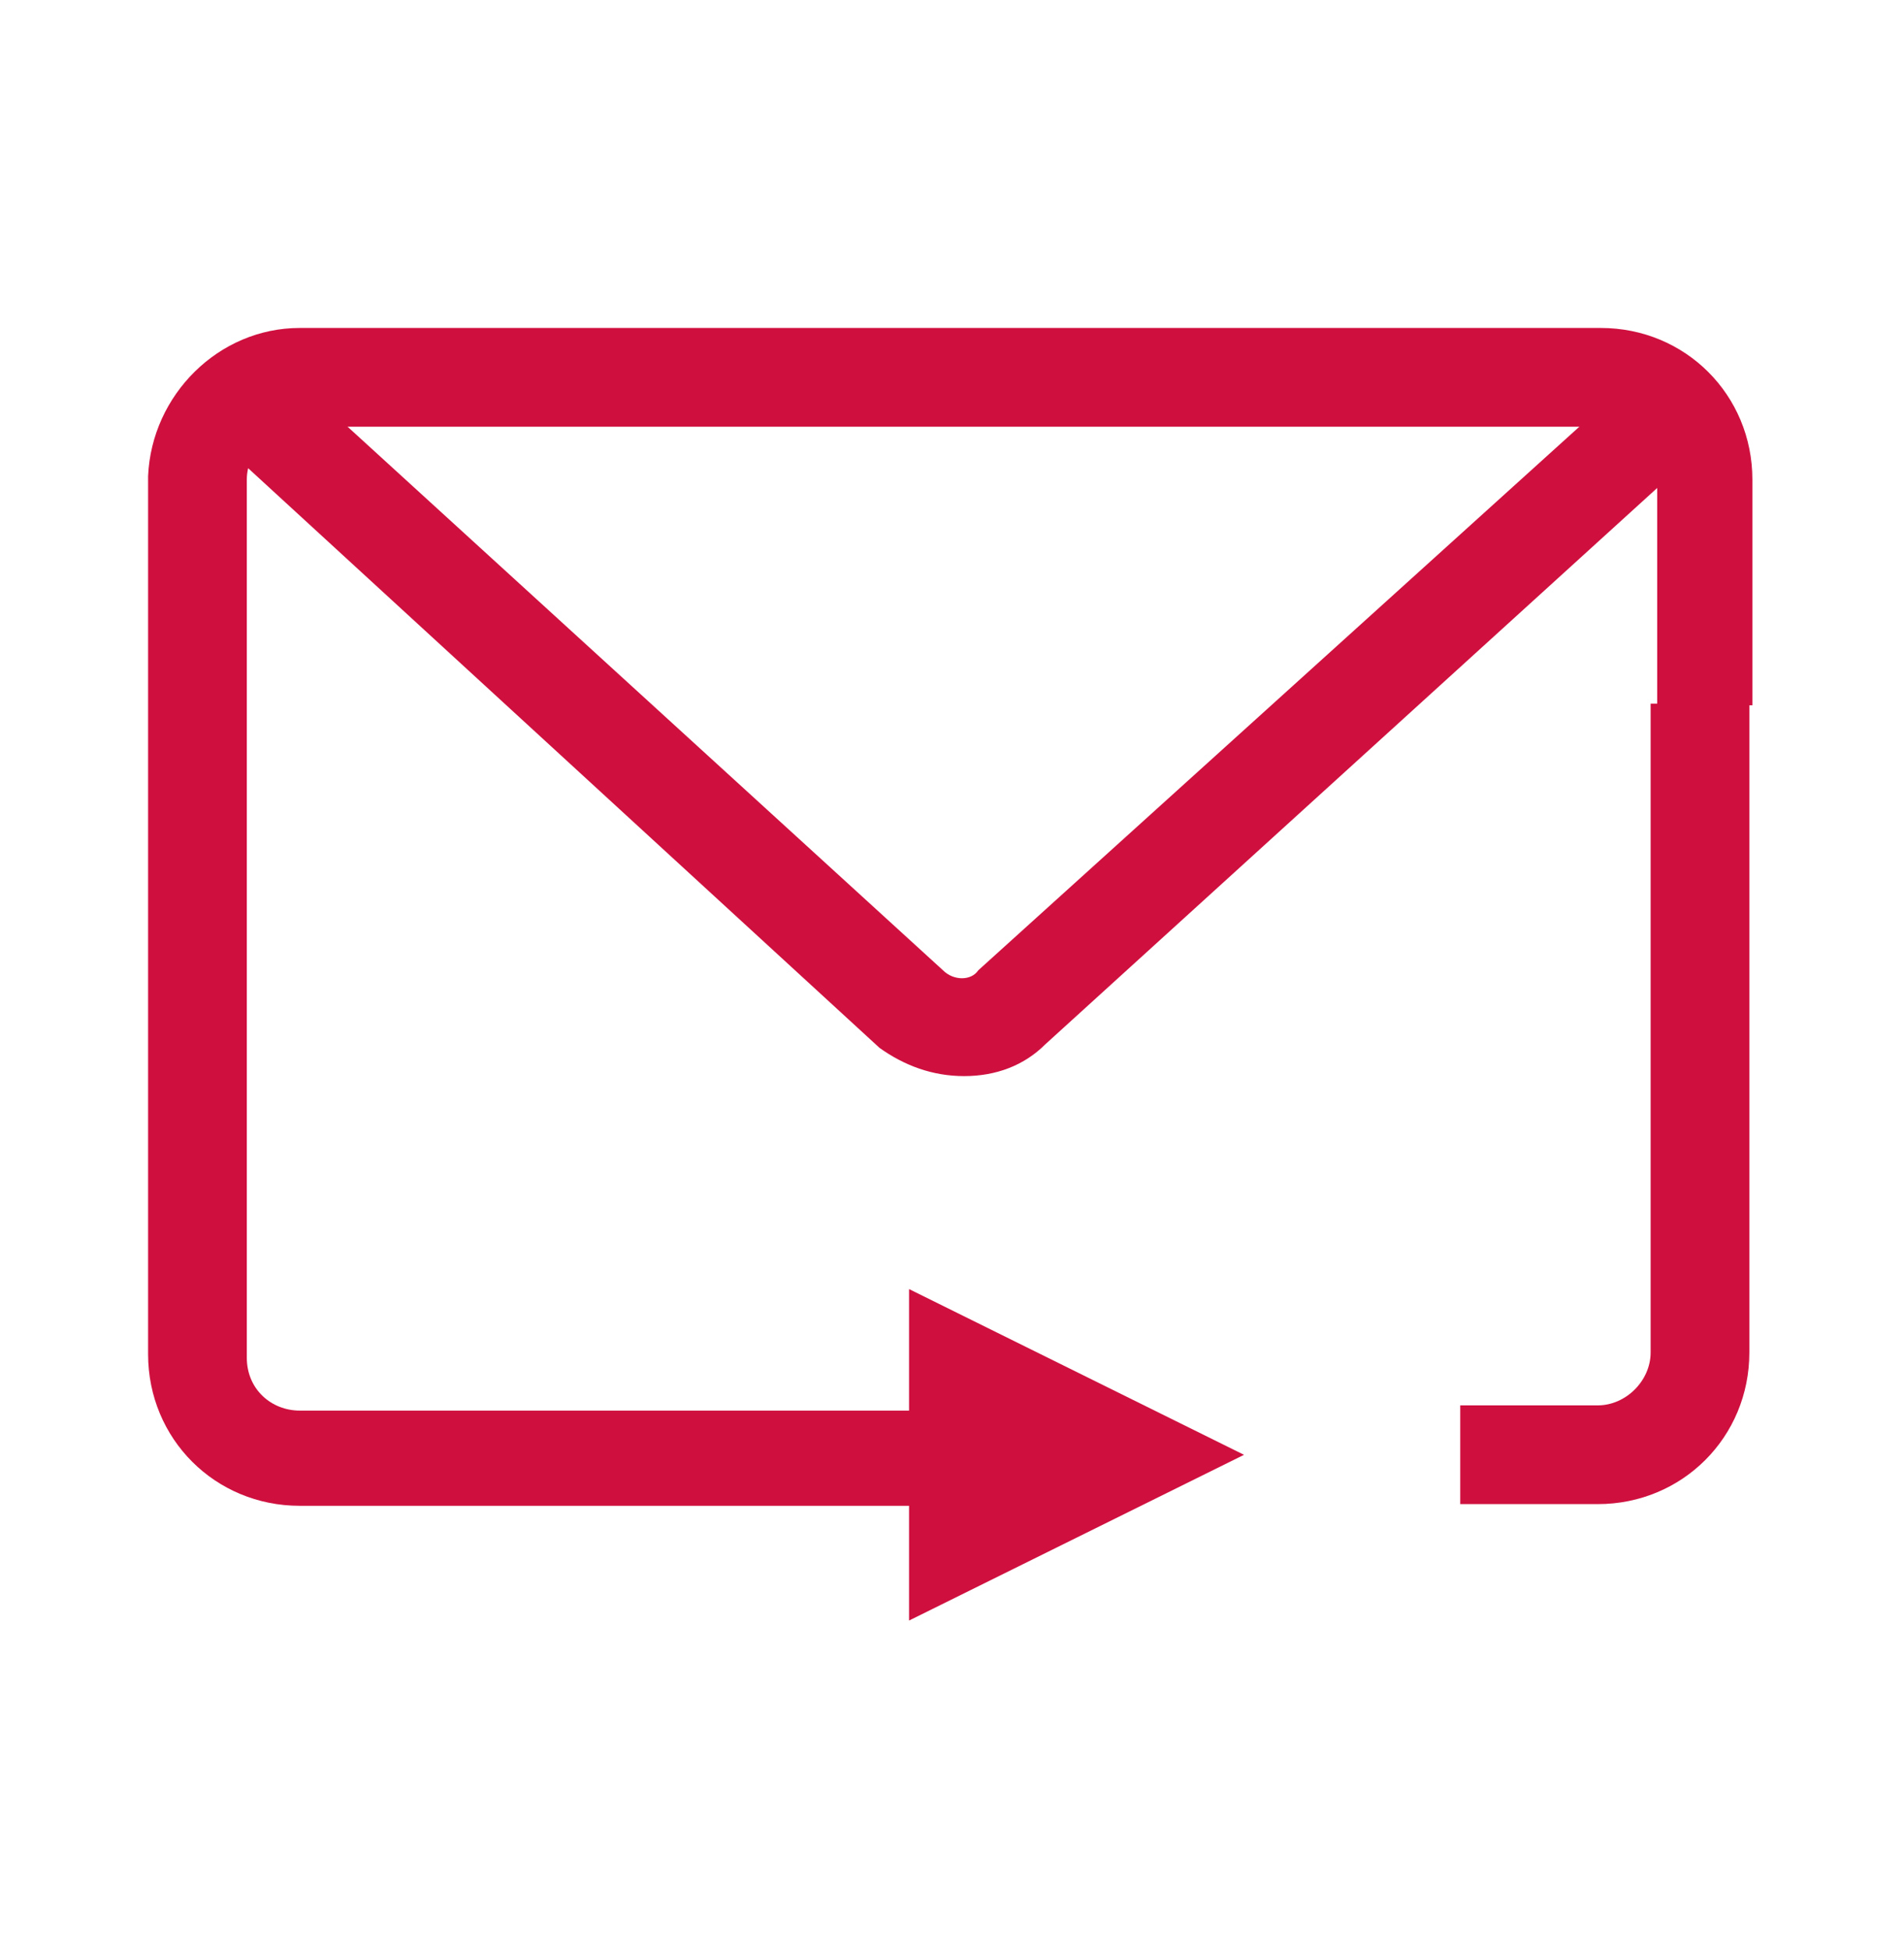
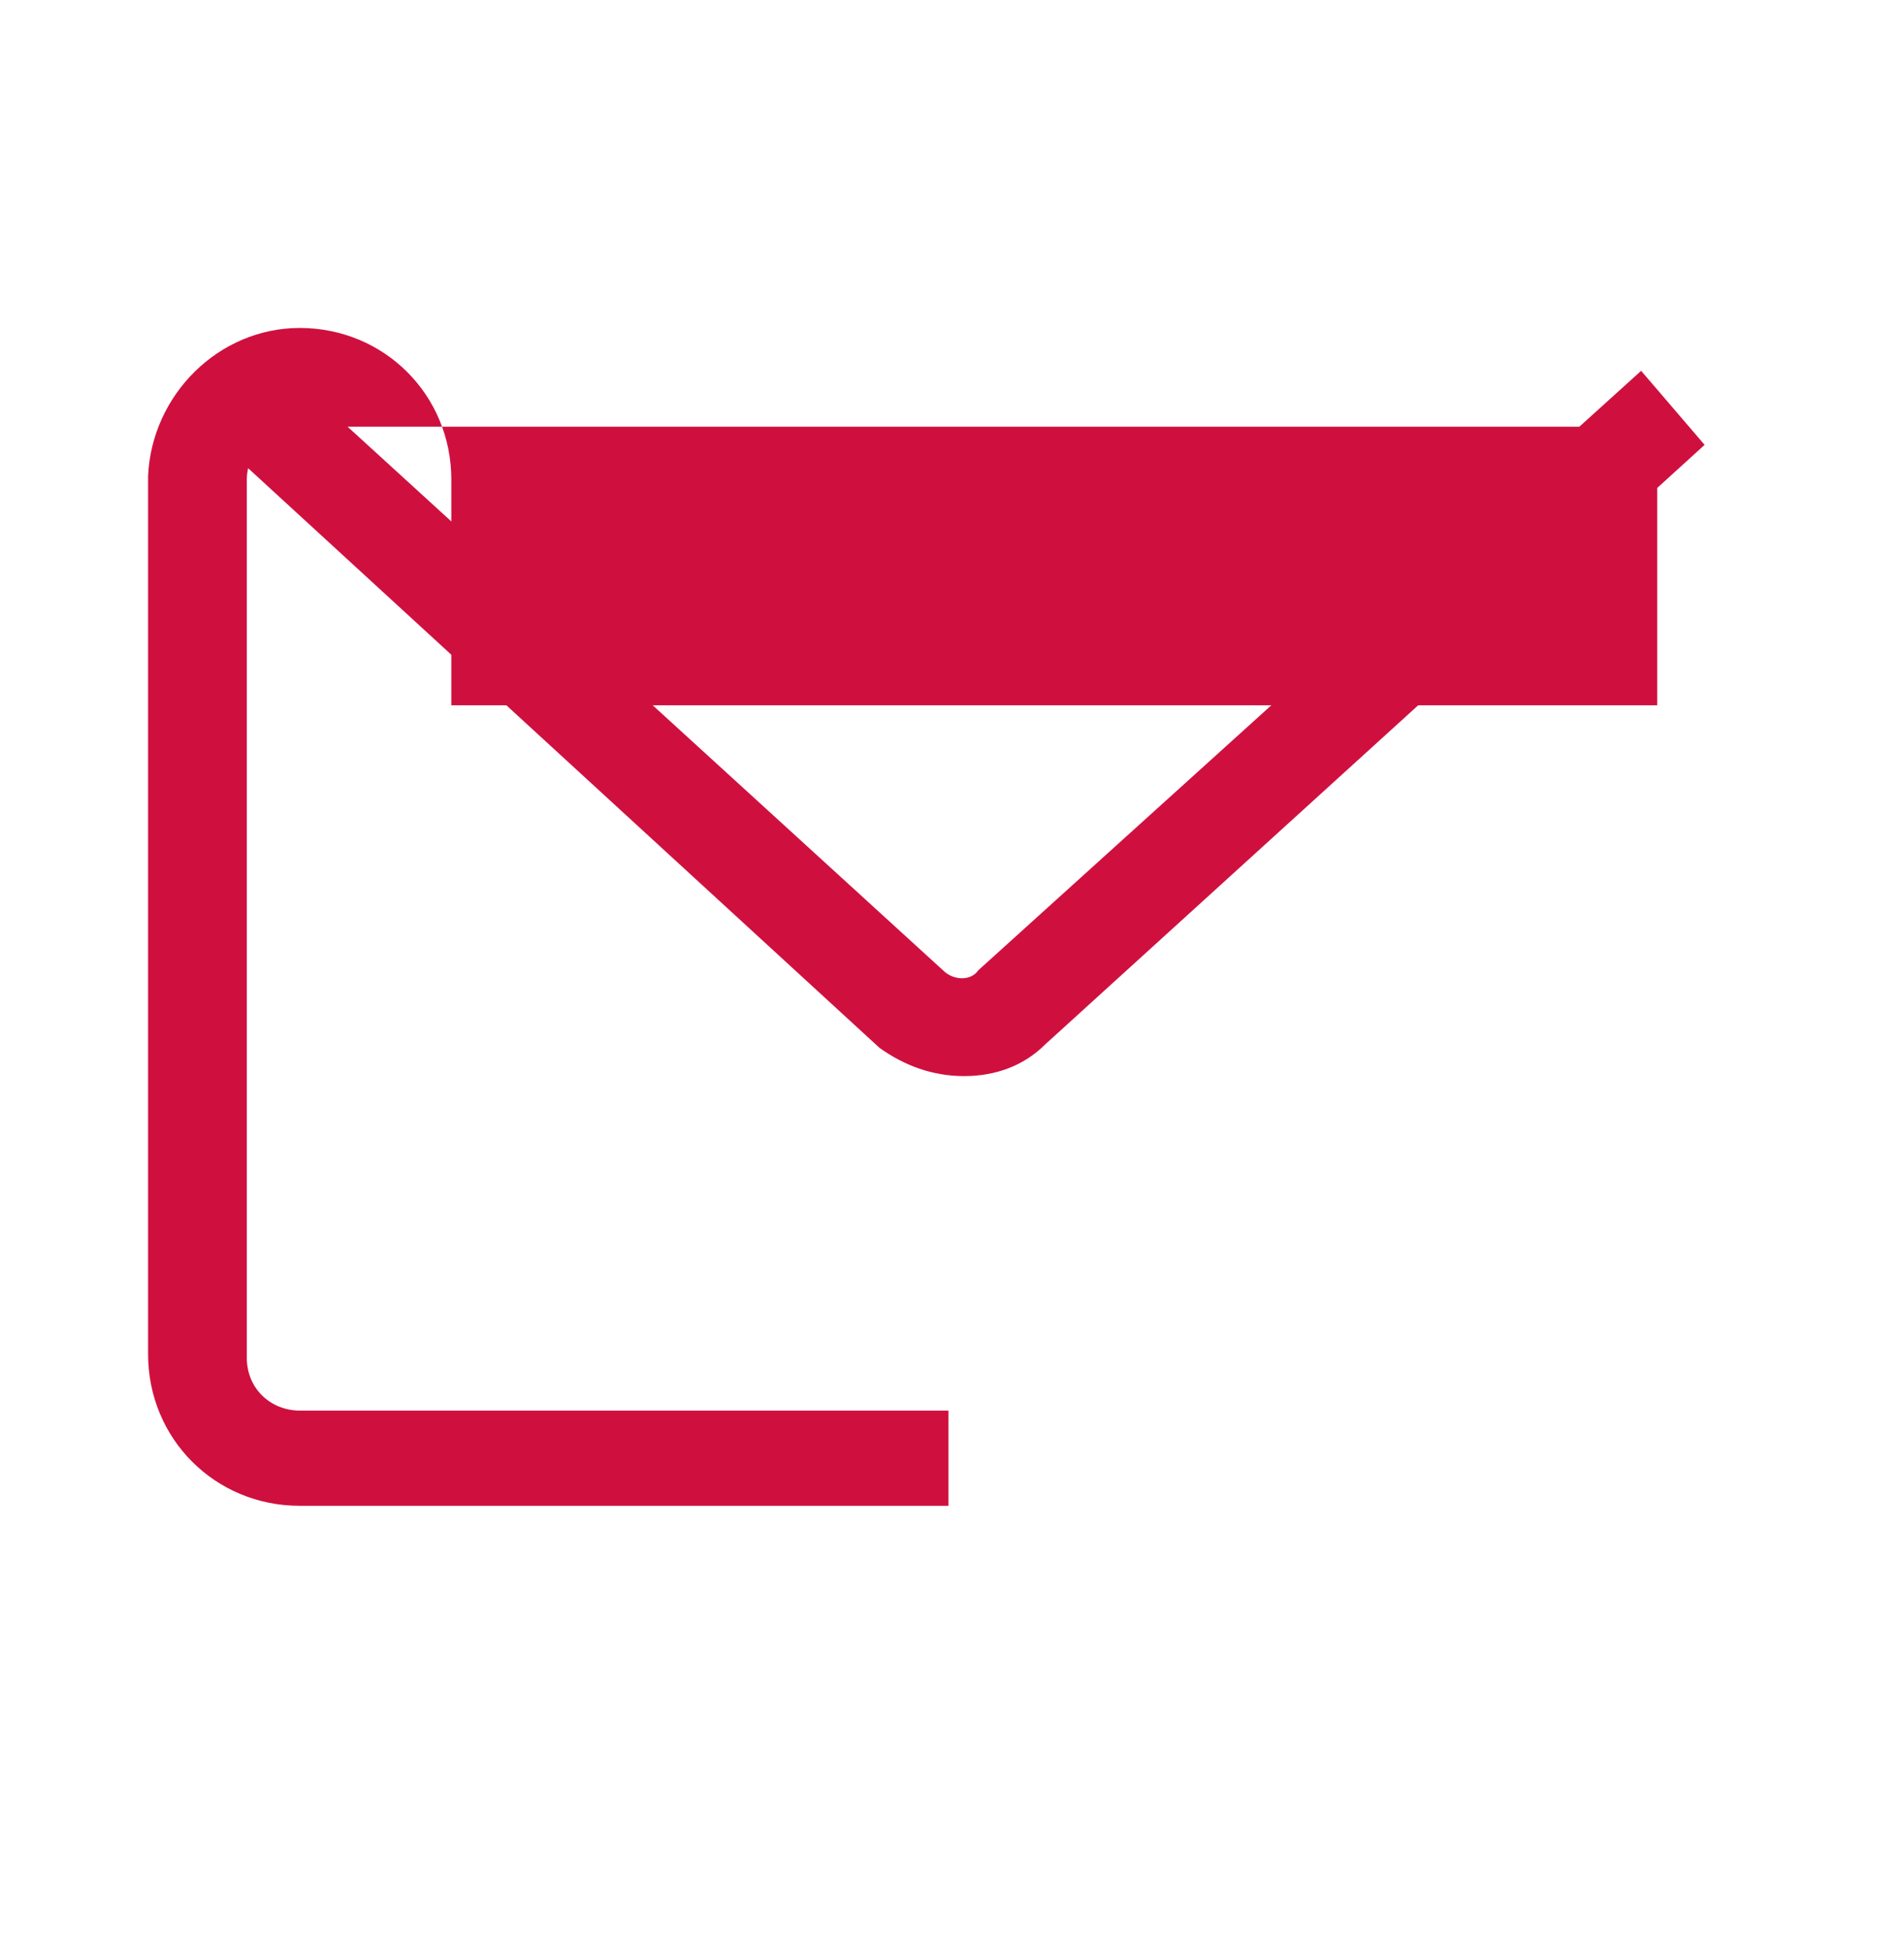
<svg xmlns="http://www.w3.org/2000/svg" version="1.1" id="Livello_1" x="0px" y="0px" viewBox="0 0 54 55.3" style="enable-background:new 0 0 54 55.3;" xml:space="preserve">
  <style type="text/css">
	.st0{display:none;}
	.st1{display:inline;}
	.st2{fill:#CF103F;}
</style>
  <g id="Group_45" transform="translate(-947 -2200)" class="st0">
    <g id="Group_44" transform="translate(947 2200)" class="st1">
      <g id="Group_39">
        <path id="Path_32" class="st2" d="M36.2,54.3H14.5c-3.1,0-5.6-2.5-5.7-5.7v-42c0-3.1,2.5-5.6,5.7-5.7h21.7c3.1,0,5.6,2.5,5.7,5.7     v7.4h-2.7V6.7c0-1.6-1.3-2.9-3-3H14.5c-1.6,0-2.9,1.3-3,3v41.8c0,1.6,1.3,2.9,3,3h21.7c1.6,0,2.9-1.3,3-3V24.8h2.7v23.8     c0.1,3-2.3,5.6-5.4,5.7C36.3,54.3,36.2,54.3,36.2,54.3z" />
      </g>
      <g id="Group_40" transform="translate(1.346 7.266)">
-         <rect id="Rectangle_15" x="8.8" y="1" class="st2" width="30.4" height="2.7" />
-       </g>
+         </g>
      <g id="Group_41" transform="translate(1.346 41.445)">
        <rect id="Rectangle_16" x="8.8" y="1" class="st2" width="30.4" height="2.7" />
      </g>
      <g id="Group_42" transform="translate(12.918 45.482)">
        <rect id="Rectangle_17" x="8.8" y="1" class="st2" width="7.1" height="2.7" />
      </g>
      <g id="Group_43" transform="translate(27.047 18.031)">
        <path id="Path_33" class="st2" d="M18.1,10.3H8.8L13.5,1L18.1,10.3z" />
      </g>
    </g>
  </g>
  <g>
    <g id="Group_46" transform="translate(37.214 10.652)">
-       <path id="Path_34" class="st2" d="M8.1,32H4.2v-2.8h3.9c0.8,0,1.5-0.7,1.5-1.5V9.3h2.8v18.4C12.4,30.1,10.5,32,8.1,32z" />
-     </g>
+       </g>
    <g id="Group_47">
-       <path id="Path_35" class="st2" d="M26.9,42.7H8.5c-2.4,0-4.3-1.9-4.3-4.3V13.5c0.1-2.3,2-4.2,4.3-4.2h36.9c2.4,0,4.3,1.9,4.3,4.3    V20H47v-6.4c0-0.8-0.7-1.5-1.5-1.5H8.5c-0.8,0-1.5,0.7-1.5,1.5v24.9C7,39.4,7.7,40,8.5,40h18.4L26.9,42.7z" />
+       <path id="Path_35" class="st2" d="M26.9,42.7H8.5c-2.4,0-4.3-1.9-4.3-4.3V13.5c0.1-2.3,2-4.2,4.3-4.2c2.4,0,4.3,1.9,4.3,4.3    V20H47v-6.4c0-0.8-0.7-1.5-1.5-1.5H8.5c-0.8,0-1.5,0.7-1.5,1.5v24.9C7,39.4,7.7,40,8.5,40h18.4L26.9,42.7z" />
    </g>
    <g id="Group_48" transform="translate(1.245 0.415)">
      <path id="Path_36" class="st2" d="M26.1,30.1c-0.9,0-1.7-0.3-2.4-0.8L4.2,11.4L6,9.3l19.5,17.8c0.3,0.3,0.8,0.3,1,0l18.8-17    l1.8,2.1l-18.7,17C27.8,29.8,27,30.1,26.1,30.1z" />
    </g>
    <g id="Group_49" transform="translate(21.582 27.254)">
-       <path id="Path_37" class="st2" d="M4.2,18.7V9.3l9.5,4.7L4.2,18.7z" />
-     </g>
+       </g>
  </g>
</svg>